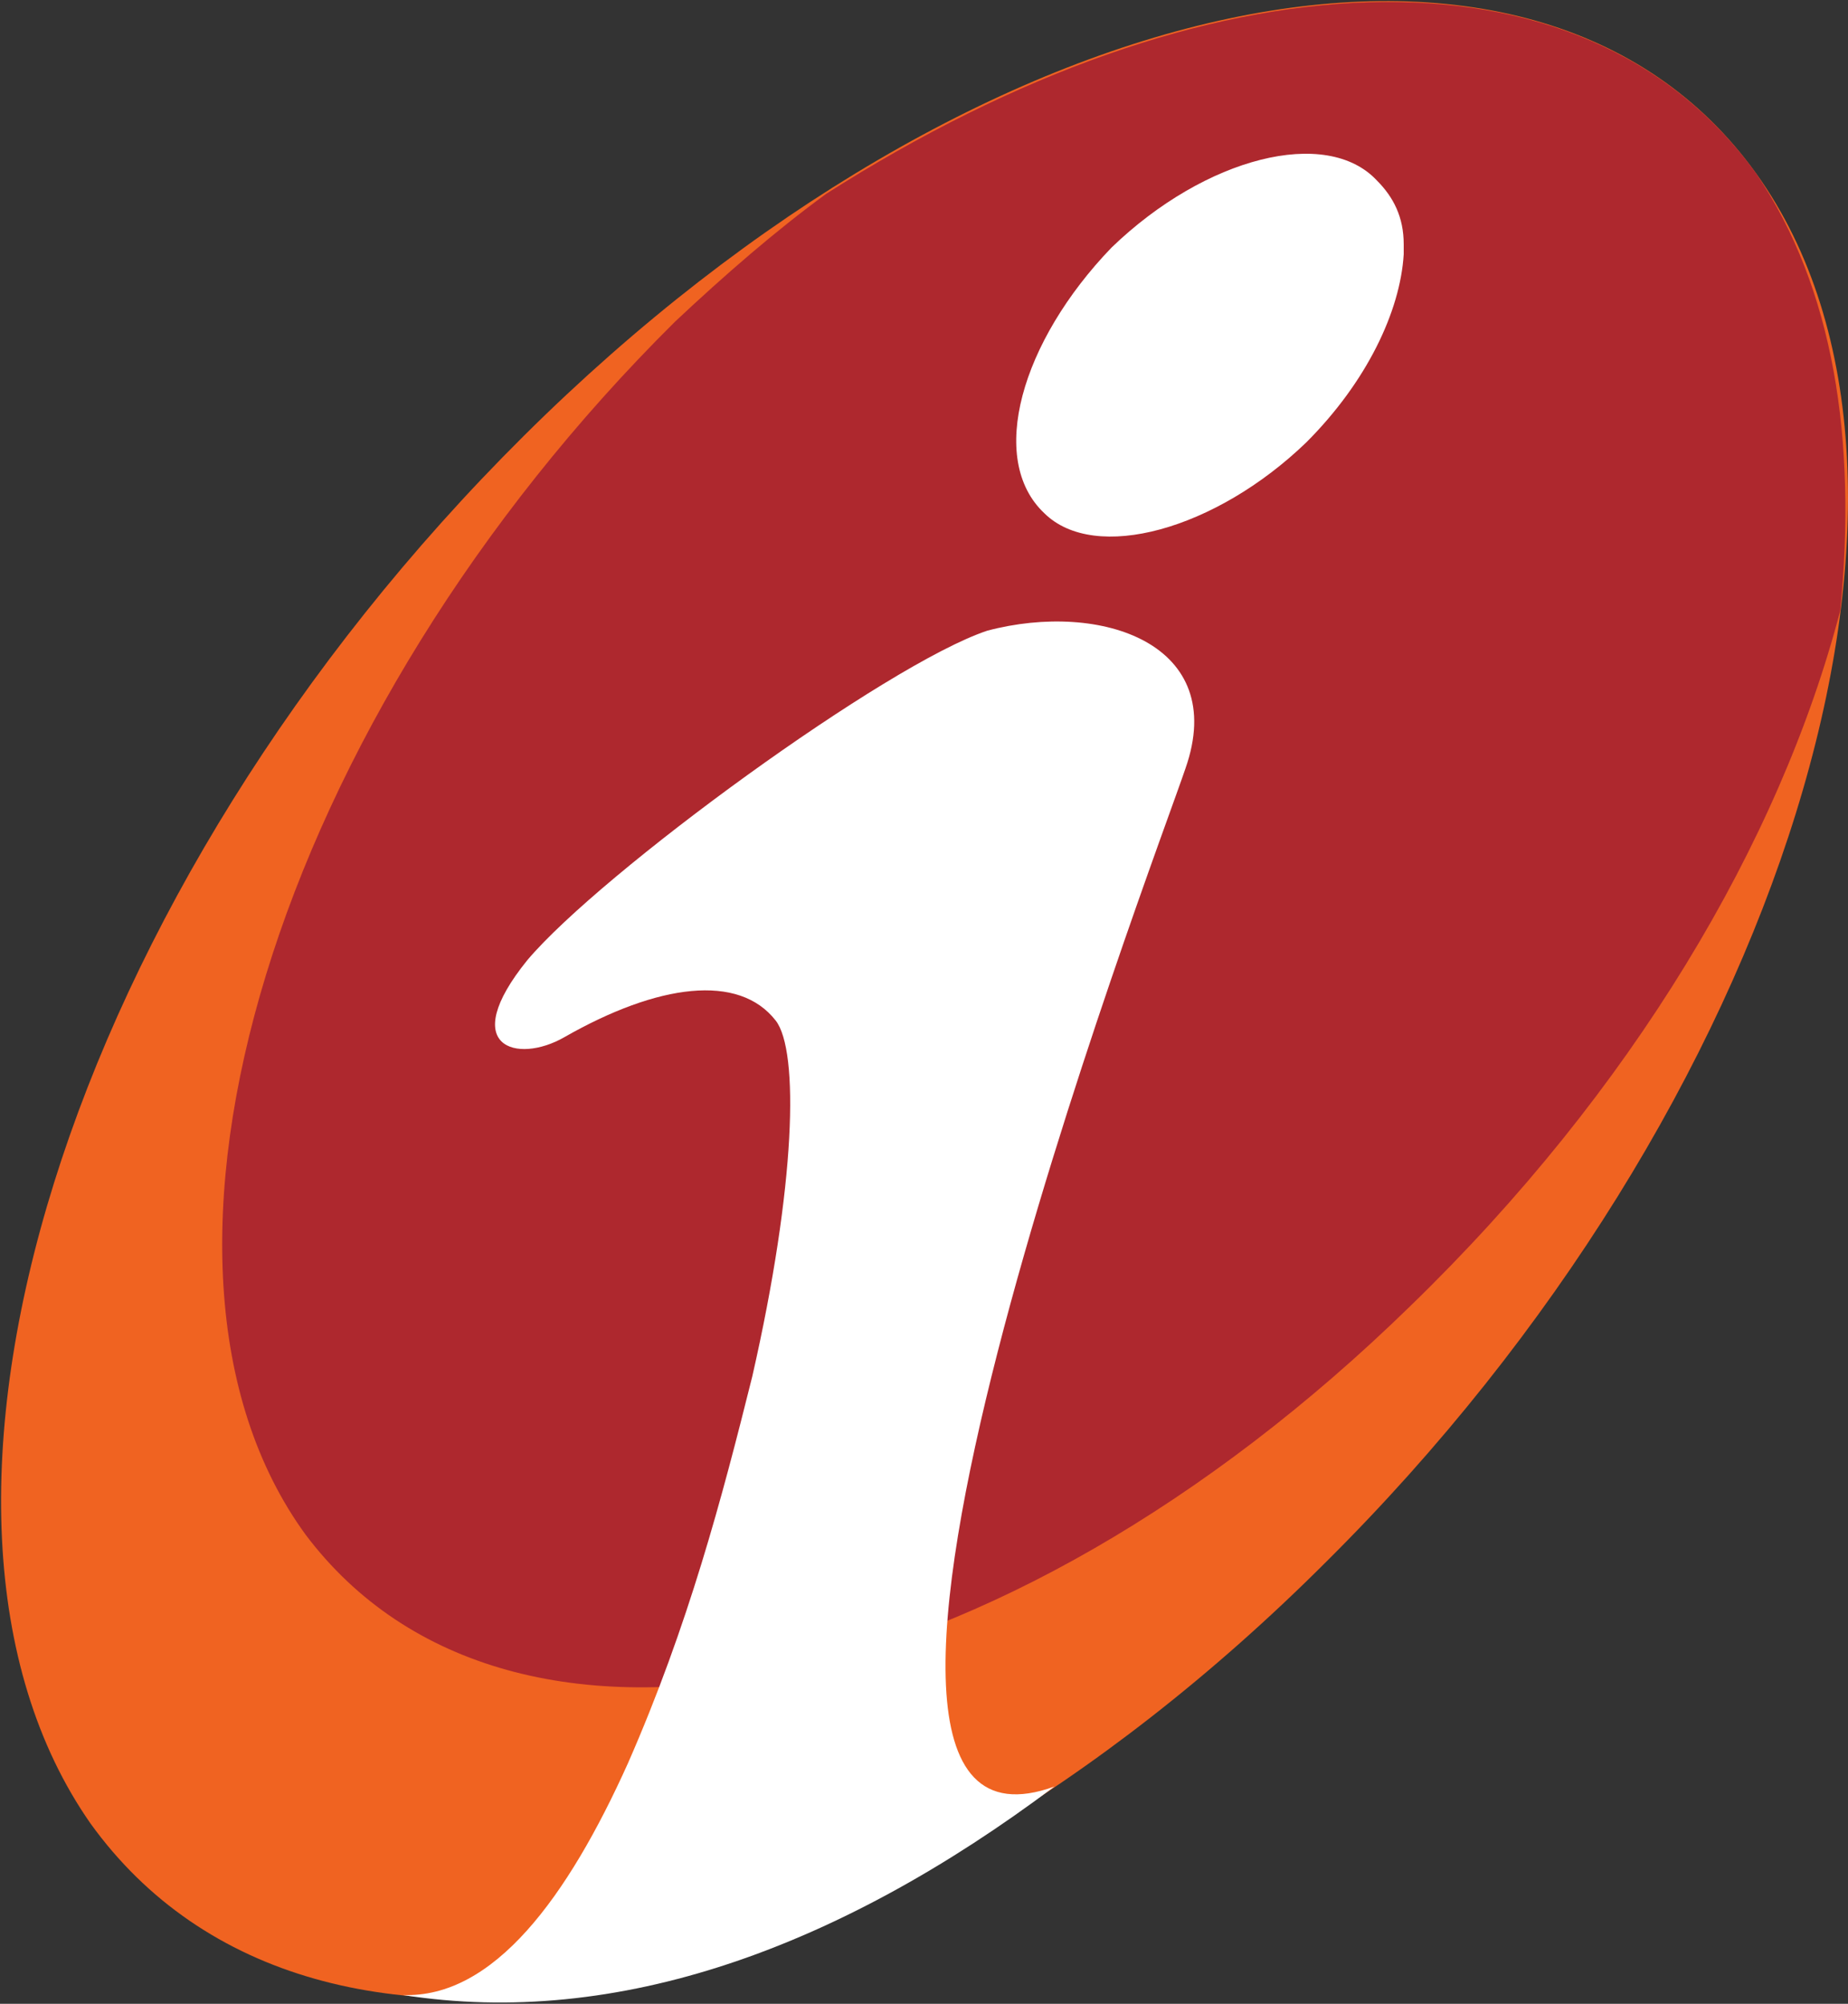
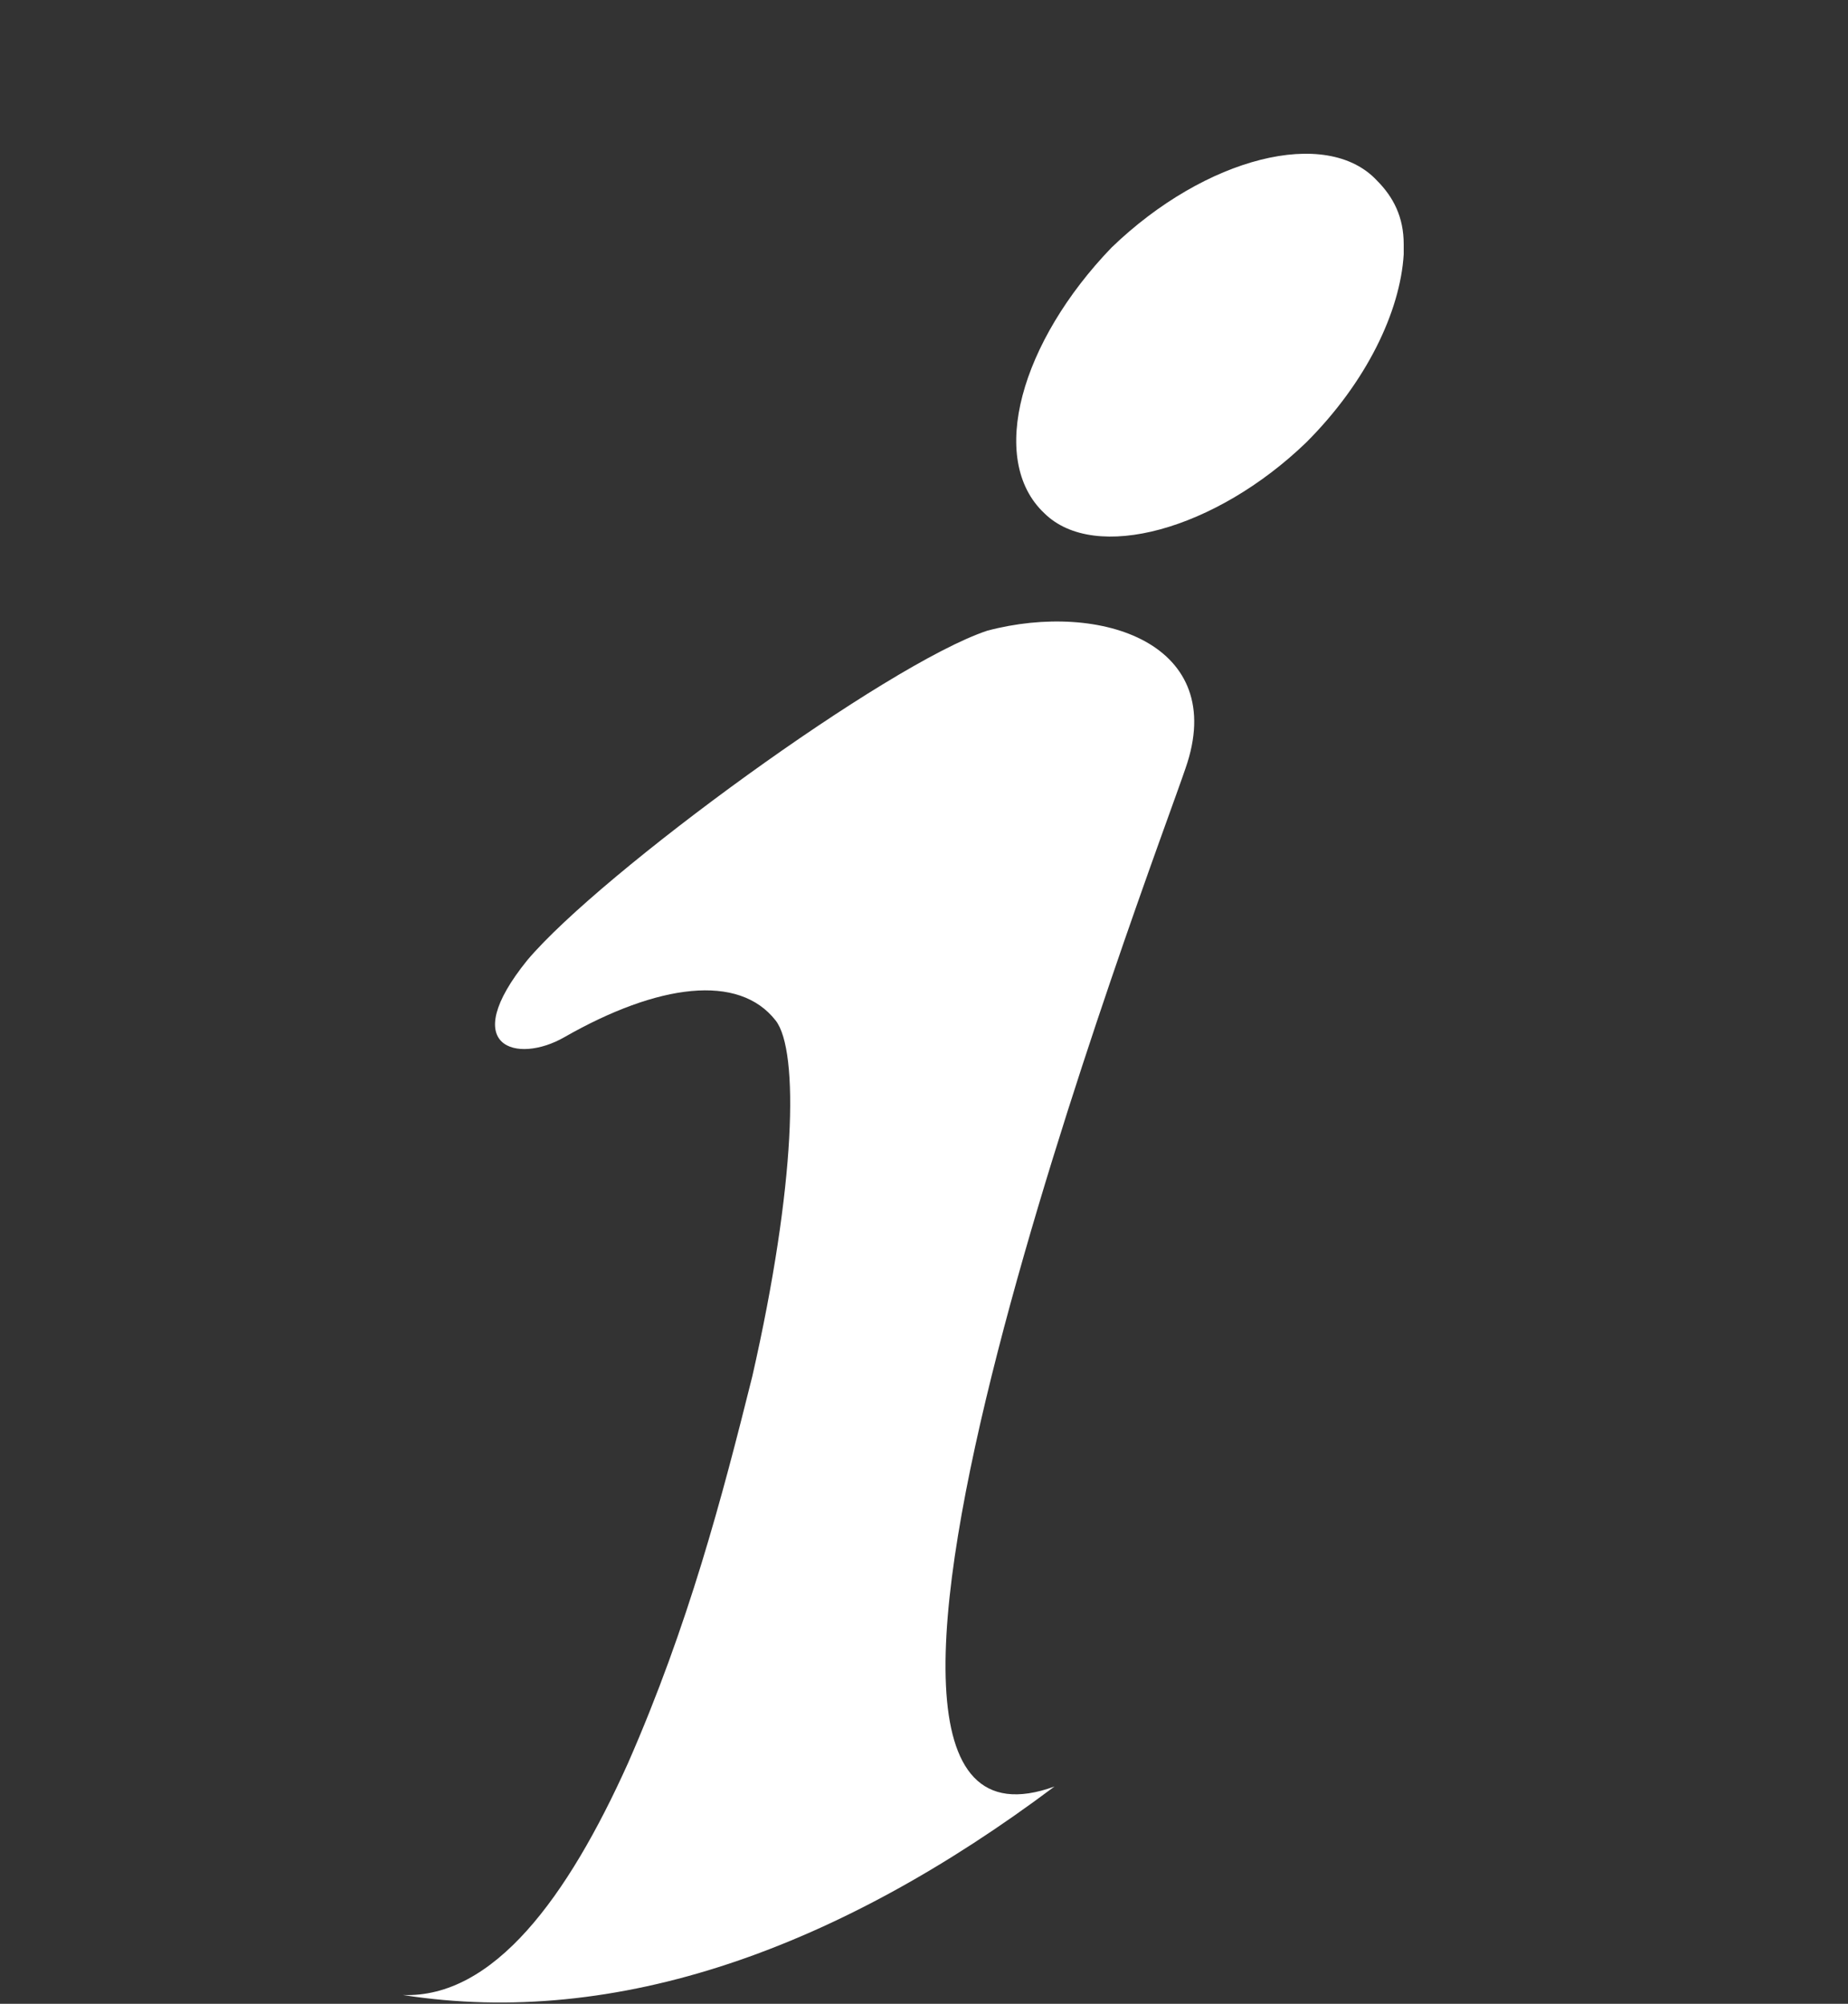
<svg xmlns="http://www.w3.org/2000/svg" viewBox="0 0 1388 1505" width="1388" height="1505">
  <rect x="0" y="0" width="1388" height="1505" fill="#333333" stroke="none" />
  <title>ICICI_Bank_Logo-svg</title>
  <style>		.s0 { fill: #f06321 } 		.s1 { fill: #ae282e } 		.s2 { fill: #ffffff } 	</style>
  <g id="layer1">
    <g id="g651">
-       <path id="path160" class="s0" d="m393.4 327.4c343-340.8 759.2-429.2 925.7-197 166.6 232.3 20.2 701.7-322.8 1042.4-343.1 343.2-759.2 431.5-928.3 196.8-163.9-234.7-17.5-701.7 325.4-1042.2z" />
-       <path id="path162" class="s1" d="m1319.1 130.4c58 85.8 75.7 199.5 63.1 328.1-45.4 174.1-156.4 361-322.9 522.4-307.7 300.4-676 376.1-829.8 171.7-148.9-204.5-22.7-613.3 277.5-911 37.8-35.5 75.6-68.3 113.5-96 285-181.8 567.5-196.8 698.6-15.2z" />
      <path id="path164" class="s2" d="m1054.3 183.4v7.6c-2.6 42.9-27.8 95.9-73.2 141.3-68 65.6-158.8 90.8-196.8 53.1-42.8-40.4-17.5-128.8 50.6-199.5 70.6-68.1 161.4-90.8 199.2-50.4 12.6 12.6 20.2 27.7 20.2 47.9zm-262.3 1158.4c-161.5 121.1-327.9 181.8-489.4 156.6 68.1 2.5 123.7-73.3 169.1-174.2 45.4-103.5 70.6-199.3 93.3-290.3 32.8-143.8 35.3-244.7 17.6-267.4-27.7-35.5-88.2-27.8-158.9 12.6-35.3 20.2-80.7 7.6-27.6-58 55.4-65.6 269.7-222.2 345.4-247.4 85.8-22.7 181.6 10.1 148.9 103.4-22.9 68.1-320.4 845.5-98.4 764.7z" />
    </g>
  </g>
</svg>